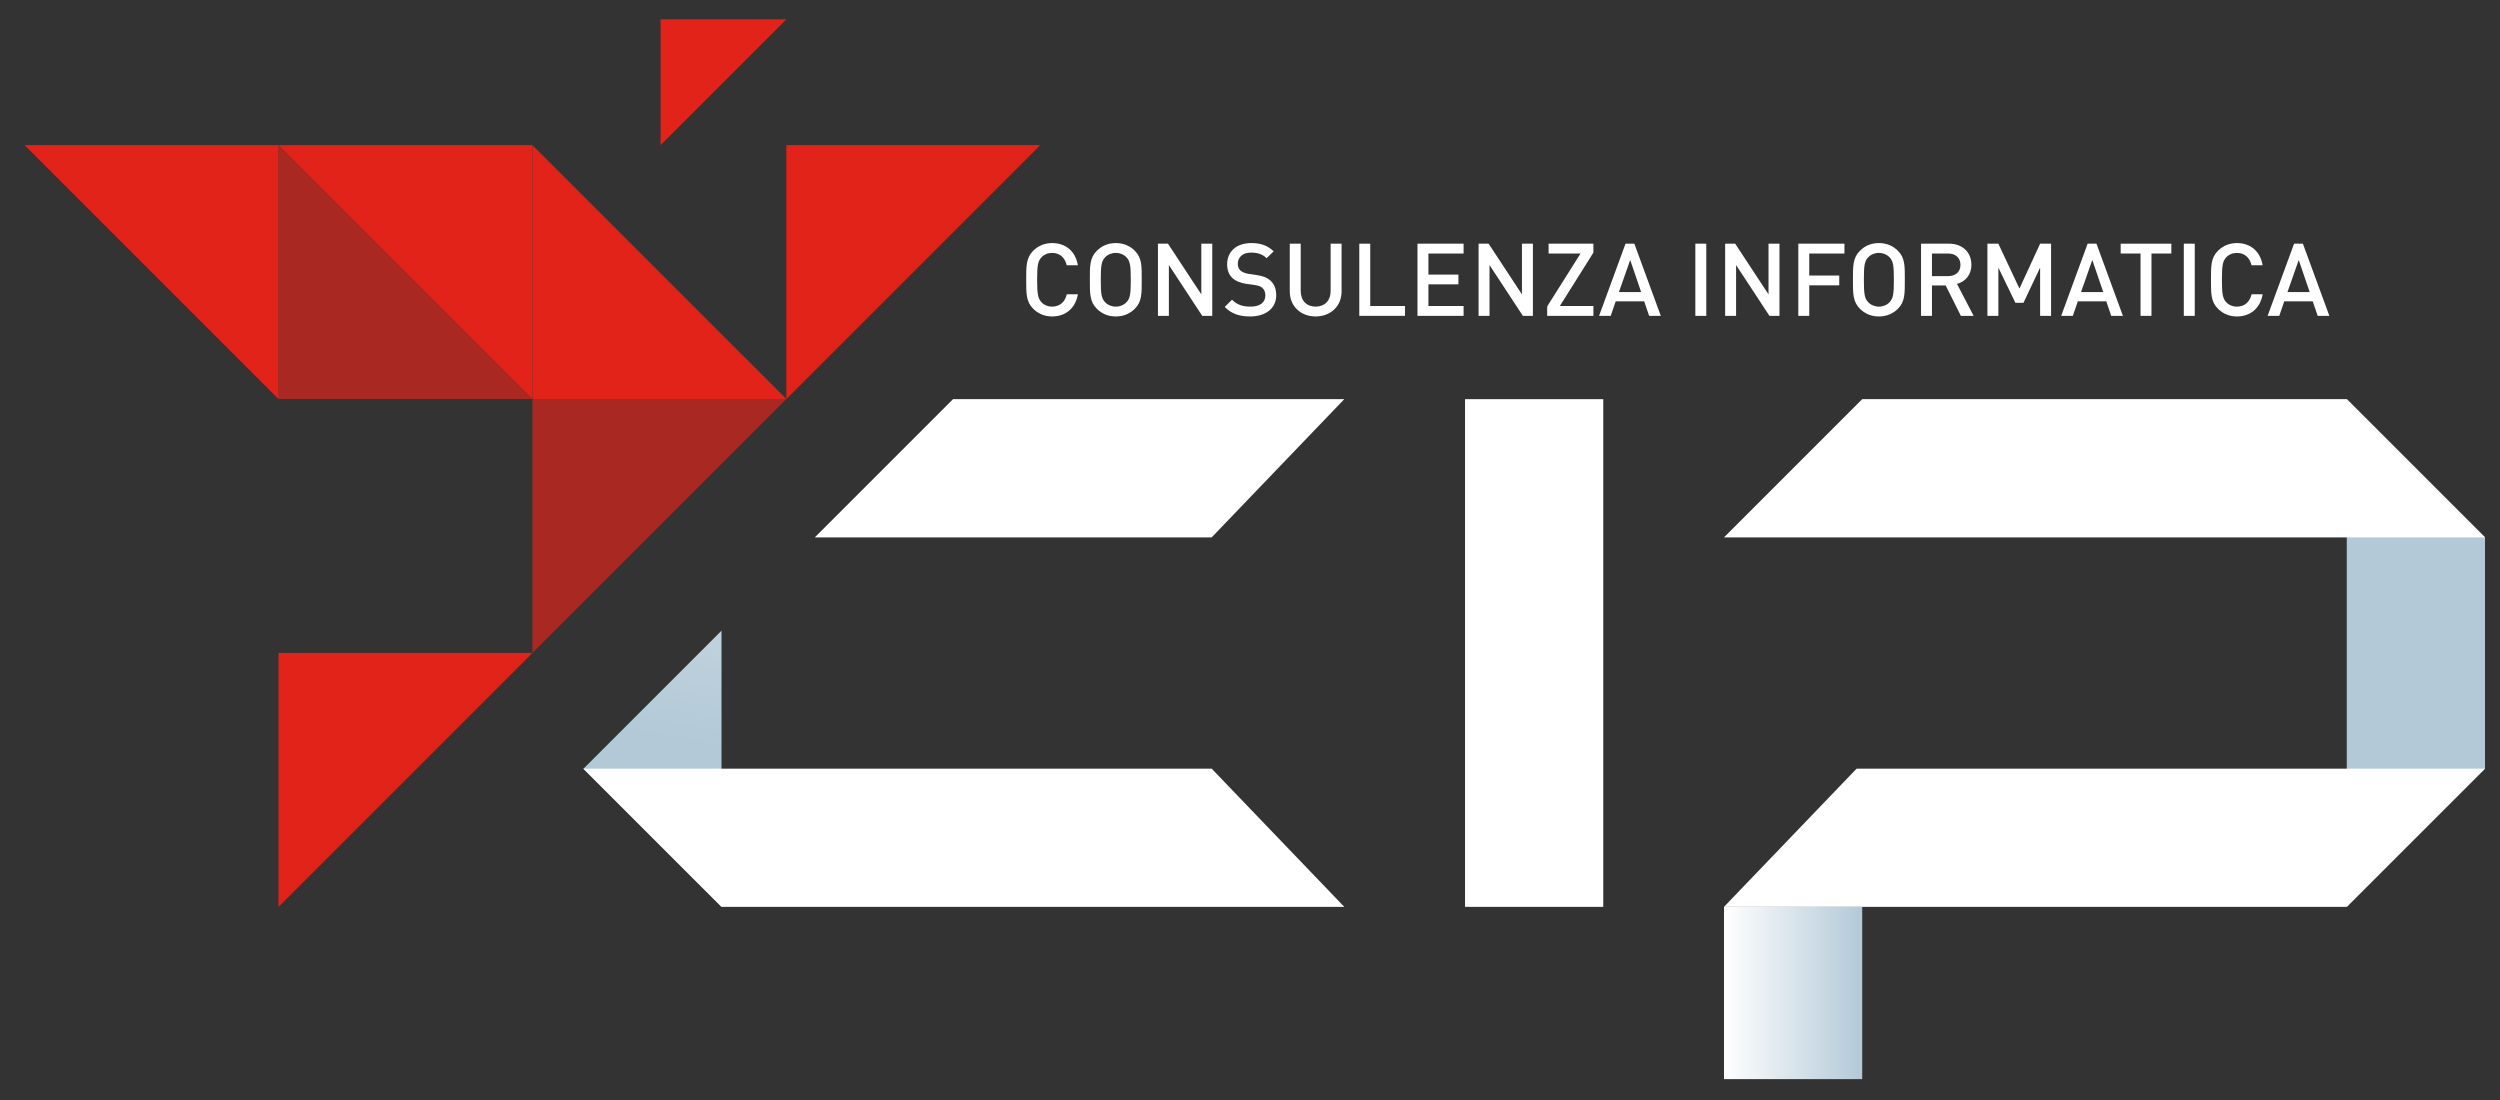
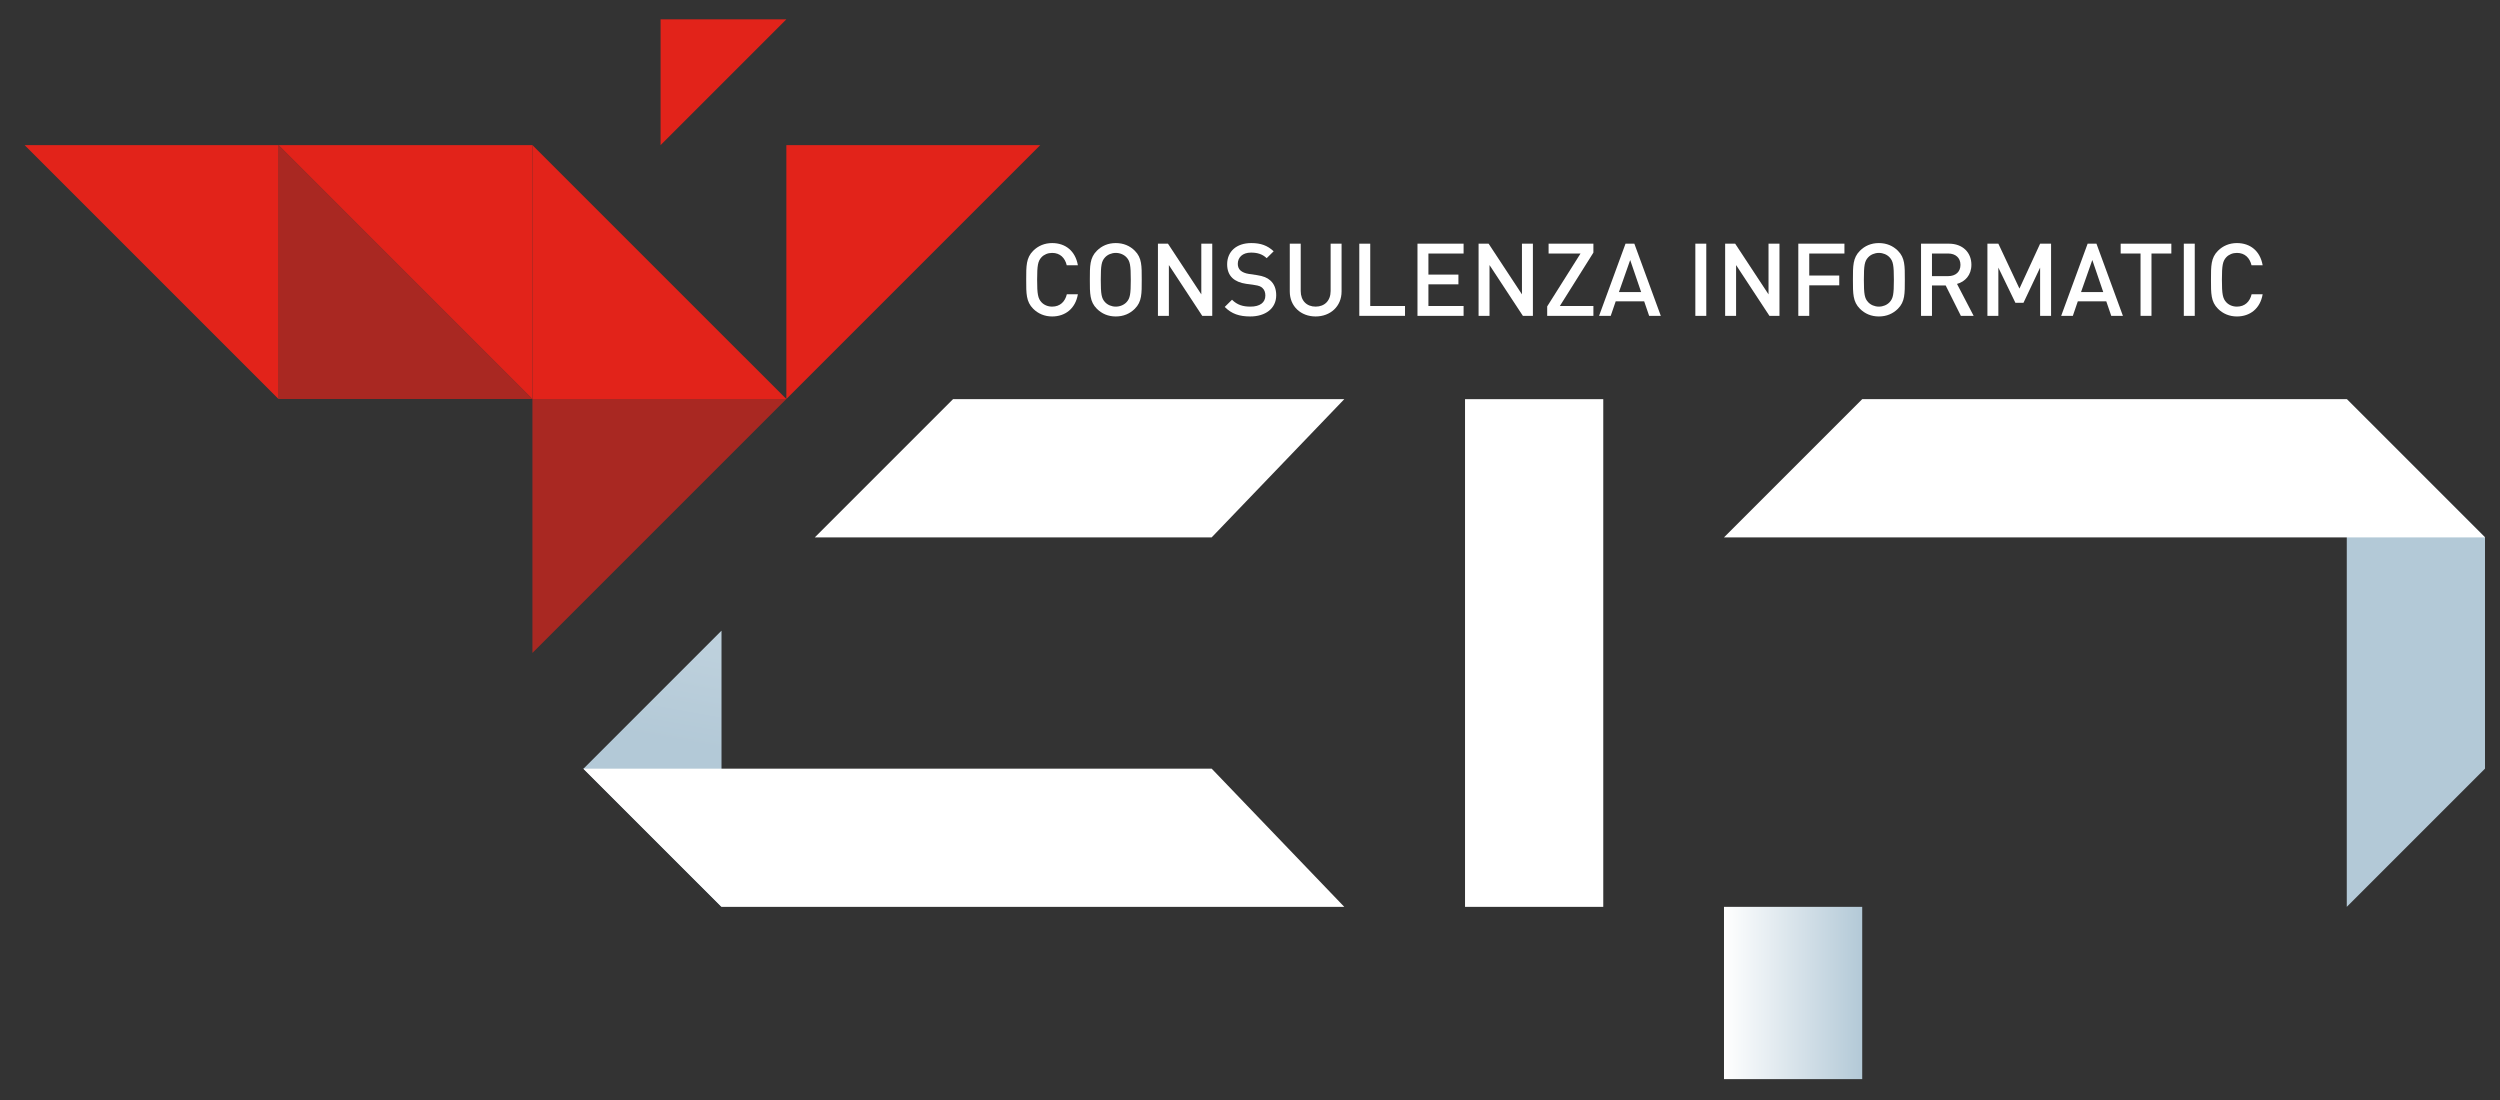
<svg xmlns="http://www.w3.org/2000/svg" version="1.1" id="Livello_1" x="0px" y="0px" width="500px" height="220px" viewBox="0 0 500 220" xml:space="preserve">
  <rect x="0" y="0" width="500" height="220" fill="#333333" stroke="none" />
  <g>
    <g>
      <rect x="293.006" y="79.832" fill="#FFFFFF" width="27.646" height="101.54" />
      <g>
        <g>
          <linearGradient id="SVGID_1_" gradientUnits="userSpaceOnUse" x1="494.859" y1="55.024" x2="486.675" y2="98.284">
            <stop offset="0" style="stop-color:#FFFFFF" />
            <stop offset="0.999" style="stop-color:#B3C9D7" />
          </linearGradient>
          <polygon fill="url(#SVGID_1_)" points="469.355,79.832 497,107.476 497,153.727 469.355,181.371     " />
-           <polygon fill="#FFFFFF" points="344.798,181.371 371.323,153.727 497,153.727 469.351,181.371     " />
          <polygon fill="#FFFFFF" points="344.798,107.476 372.442,107.476 497,107.476 469.351,79.832 372.442,79.832     " />
        </g>
        <linearGradient id="SVGID_2_" gradientUnits="userSpaceOnUse" x1="344.798" y1="198.598" x2="372.442" y2="198.598">
          <stop offset="0" style="stop-color:#FFFFFF" />
          <stop offset="0.999" style="stop-color:#B3C9D7" />
        </linearGradient>
        <rect x="344.798" y="181.371" fill="url(#SVGID_2_)" width="27.645" height="34.453" />
      </g>
      <g>
        <g>
          <g>
            <polygon fill="#E2231A" points="55.703,79.805 55.703,29.02 4.919,29.02      " />
            <g>
              <polygon fill="#E2231A" points="106.486,79.805 106.486,29.02 55.703,29.02       " />
              <polygon opacity="0.67" fill="#E2231A" points="106.486,79.804 55.703,79.805 55.703,29.02       " />
              <polygon opacity="0.67" fill="#E2231A" points="106.487,130.588 157.271,79.805 106.487,79.805       " />
-               <polygon fill="#E2231A" points="55.703,181.371 106.486,130.589 55.703,130.589       " />
              <polygon fill="#E2231A" points="157.271,79.805 208.054,29.02 157.271,29.02       " />
              <polygon fill="#E2231A" points="106.486,79.805 157.271,79.805 106.486,29.02       " />
            </g>
          </g>
          <path fill="#E2231A" d="M132.116,3.865V29.02l25.155-25.155H132.116z" />
        </g>
      </g>
      <g>
        <polygon fill="#FFFFFF" points="190.607,79.832 162.962,107.476 242.333,107.476 268.857,79.832    " />
      </g>
      <g>
        <linearGradient id="SVGID_3_" gradientUnits="userSpaceOnUse" x1="159.676" y1="7.061" x2="133.954" y2="148.534">
          <stop offset="0" style="stop-color:#FFFFFF" />
          <stop offset="0.999" style="stop-color:#B3C9D7" />
        </linearGradient>
        <polygon fill="url(#SVGID_3_)" points="116.684,153.753 144.302,181.371 144.302,126.137    " />
      </g>
      <polygon fill="#FFFFFF" points="116.657,153.727 144.305,181.371 268.856,181.371 242.331,153.727   " />
    </g>
    <g>
      <path fill="#FFFFFF" d="M210.428,63.292c-1.5,0-2.798-0.549-3.791-1.542c-1.418-1.418-1.398-3.02-1.398-5.798    c0-2.776-0.02-4.378,1.398-5.798c0.993-0.993,2.291-1.54,3.791-1.54c2.656,0,4.643,1.562,5.148,4.438h-2.229    c-0.344-1.46-1.317-2.472-2.919-2.472c-0.852,0-1.621,0.324-2.129,0.871c-0.709,0.772-0.873,1.601-0.873,4.5    c0,2.899,0.164,3.73,0.873,4.5c0.508,0.549,1.277,0.873,2.129,0.873c1.602,0,2.595-1.013,2.938-2.474h2.21    C215.091,61.73,213.043,63.292,210.428,63.292z" />
      <path fill="#FFFFFF" d="M226.968,61.75c-0.993,0.993-2.27,1.542-3.811,1.542c-1.54,0-2.798-0.549-3.791-1.542    c-1.418-1.418-1.398-3.02-1.398-5.798c0-2.776-0.02-4.378,1.398-5.798c0.993-0.993,2.251-1.54,3.791-1.54    c1.541,0,2.818,0.546,3.811,1.54c1.418,1.419,1.379,3.021,1.379,5.798C228.347,58.73,228.386,60.332,226.968,61.75z     M225.306,51.474c-0.507-0.547-1.297-0.893-2.149-0.893c-0.851,0-1.643,0.345-2.148,0.893c-0.711,0.77-0.853,1.58-0.853,4.479    c0,2.899,0.142,3.71,0.853,4.48c0.505,0.547,1.297,0.893,2.148,0.893c0.852,0,1.642-0.346,2.149-0.893    c0.709-0.77,0.851-1.581,0.851-4.48C226.157,53.053,226.015,52.244,225.306,51.474z" />
      <path fill="#FFFFFF" d="M240.447,63.169l-6.671-10.156v10.156h-2.188V48.737h2.006l6.668,10.136V48.737h2.189v14.433H240.447z" />
      <path fill="#FFFFFF" d="M250.053,63.292c-2.17,0-3.73-0.507-5.108-1.906l1.458-1.439c1.054,1.055,2.21,1.378,3.689,1.378    c1.886,0,2.979-0.812,2.979-2.21c0-0.628-0.182-1.155-0.568-1.5c-0.363-0.344-0.729-0.486-1.58-0.609l-1.703-0.243    c-1.175-0.162-2.108-0.567-2.737-1.155c-0.708-0.669-1.054-1.582-1.054-2.757c0-2.514,1.825-4.237,4.826-4.237    c1.905,0,3.242,0.487,4.478,1.643l-1.398,1.379c-0.891-0.852-1.926-1.116-3.141-1.116c-1.705,0-2.636,0.973-2.636,2.25    c0,0.527,0.162,0.994,0.547,1.337c0.365,0.325,0.954,0.568,1.623,0.67l1.641,0.243c1.339,0.203,2.089,0.527,2.695,1.074    c0.792,0.689,1.178,1.724,1.178,2.96C255.243,61.711,253.072,63.292,250.053,63.292z" />
      <path fill="#FFFFFF" d="M263.126,63.292c-2.94,0-5.17-2.008-5.17-4.988v-9.567h2.188v9.466c0,1.926,1.178,3.122,2.982,3.122    c1.803,0,3-1.196,3-3.122v-9.466h2.189v9.567C268.315,61.284,266.063,63.292,263.126,63.292z" />
      <path fill="#FFFFFF" d="M271.859,63.169V48.737h2.188v12.465h6.955v1.967H271.859z" />
      <path fill="#FFFFFF" d="M283.495,63.169V48.737h9.223v1.966h-7.035v4.216h6.001v1.946h-6.001v4.337h7.035v1.967H283.495z" />
      <path fill="#FFFFFF" d="M304.574,63.169l-6.67-10.156v10.156h-2.188V48.737h2.006l6.669,10.136V48.737h2.19v14.433H304.574z" />
      <path fill="#FFFFFF" d="M309.437,63.169v-1.885l6.669-10.581h-6.387v-1.966h8.961v1.784l-6.71,10.682h6.71v1.967H309.437z" />
      <path fill="#FFFFFF" d="M329.827,63.169l-0.992-2.899h-5.695l-0.994,2.899h-2.332l5.29-14.433h1.766l5.291,14.433H329.827z     M326.038,52.001l-2.251,6.406h4.439L326.038,52.001z" />
      <path fill="#FFFFFF" d="M339.069,63.169V48.737h2.188v14.433H339.069z" />
      <path fill="#FFFFFF" d="M353.887,63.169l-6.67-10.156v10.156h-2.188V48.737h2.006l6.669,10.136V48.737h2.19v14.433H353.887z" />
      <path fill="#FFFFFF" d="M361.85,50.703v4.398h6.001v1.966h-6.001v6.102h-2.188V48.737h9.225v1.966H361.85z" />
      <path fill="#FFFFFF" d="M379.586,61.75c-0.994,0.993-2.271,1.542-3.811,1.542s-2.799-0.549-3.792-1.542    c-1.418-1.418-1.398-3.02-1.398-5.798c0-2.776-0.02-4.378,1.398-5.798c0.993-0.993,2.252-1.54,3.792-1.54s2.816,0.546,3.811,1.54    c1.417,1.419,1.379,3.021,1.379,5.798C380.965,58.73,381.003,60.332,379.586,61.75z M377.924,51.474    c-0.508-0.547-1.297-0.893-2.148-0.893s-1.644,0.345-2.148,0.893c-0.712,0.77-0.854,1.58-0.854,4.479    c0,2.899,0.142,3.71,0.854,4.48c0.505,0.547,1.297,0.893,2.148,0.893s1.641-0.346,2.148-0.893c0.709-0.77,0.851-1.581,0.851-4.48    C378.774,53.053,378.633,52.244,377.924,51.474z" />
      <path fill="#FFFFFF" d="M392.173,63.169l-3.041-6.082h-2.737v6.082h-2.188V48.737h5.594c2.737,0,4.48,1.763,4.48,4.216    c0,2.068-1.258,3.385-2.879,3.831l3.326,6.386H392.173z M389.64,50.703h-3.245v4.521h3.245c1.458,0,2.452-0.832,2.452-2.251    C392.092,51.554,391.098,50.703,389.64,50.703z" />
      <path fill="#FFFFFF" d="M408.023,63.169v-9.648l-3.326,7.034h-1.619l-3.407-7.034v9.648h-2.188V48.737h2.188l4.218,8.98    l4.135-8.98h2.19v14.433H408.023z" />
      <path fill="#FFFFFF" d="M422.25,63.169l-0.993-2.899h-5.695l-0.993,2.899h-2.332l5.29-14.433h1.765l5.29,14.433H422.25z     M418.461,52.001l-2.252,6.406h4.438L418.461,52.001z" />
      <path fill="#FFFFFF" d="M430.297,50.703v12.466h-2.189V50.703h-3.974v-1.966h10.136v1.966H430.297z" />
      <path fill="#FFFFFF" d="M436.762,63.169V48.737h2.188v14.433H436.762z" />
      <path fill="#FFFFFF" d="M447.384,63.292c-1.501,0-2.799-0.549-3.792-1.542c-1.417-1.418-1.397-3.02-1.397-5.798    c0-2.776-0.02-4.378,1.397-5.798c0.993-0.993,2.291-1.54,3.792-1.54c2.655,0,4.643,1.562,5.147,4.438h-2.229    c-0.345-1.46-1.316-2.472-2.919-2.472c-0.852,0-1.621,0.324-2.129,0.871c-0.708,0.772-0.872,1.601-0.872,4.5    c0,2.899,0.164,3.73,0.872,4.5c0.508,0.549,1.277,0.873,2.129,0.873c1.603,0,2.595-1.013,2.939-2.474h2.208    C452.046,61.73,449.998,63.292,447.384,63.292z" />
-       <path fill="#FFFFFF" d="M463.537,63.169l-0.994-2.899h-5.694l-0.993,2.899h-2.332l5.291-14.433h1.765l5.29,14.433H463.537z     M459.748,52.001l-2.252,6.406h4.439L459.748,52.001z" />
    </g>
  </g>
</svg>